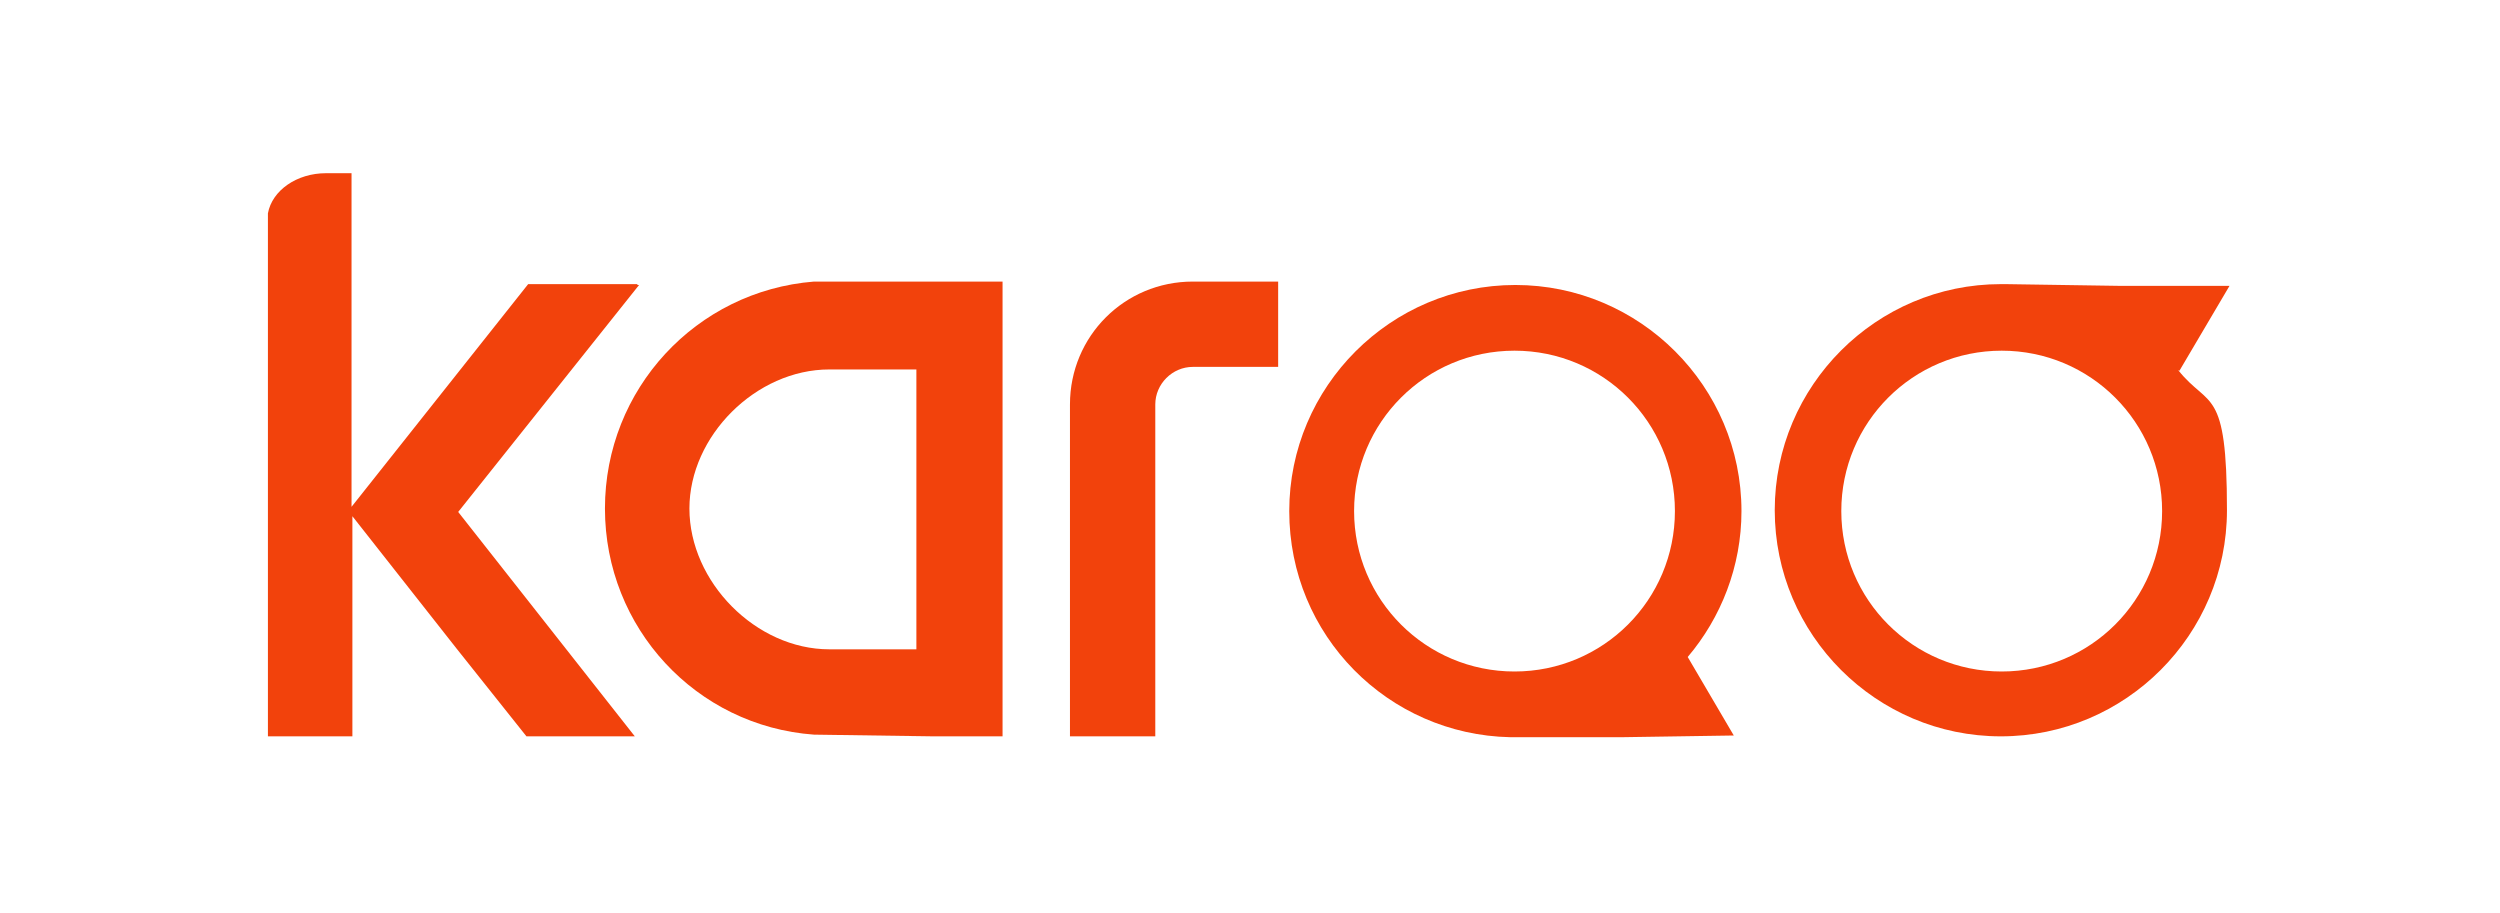
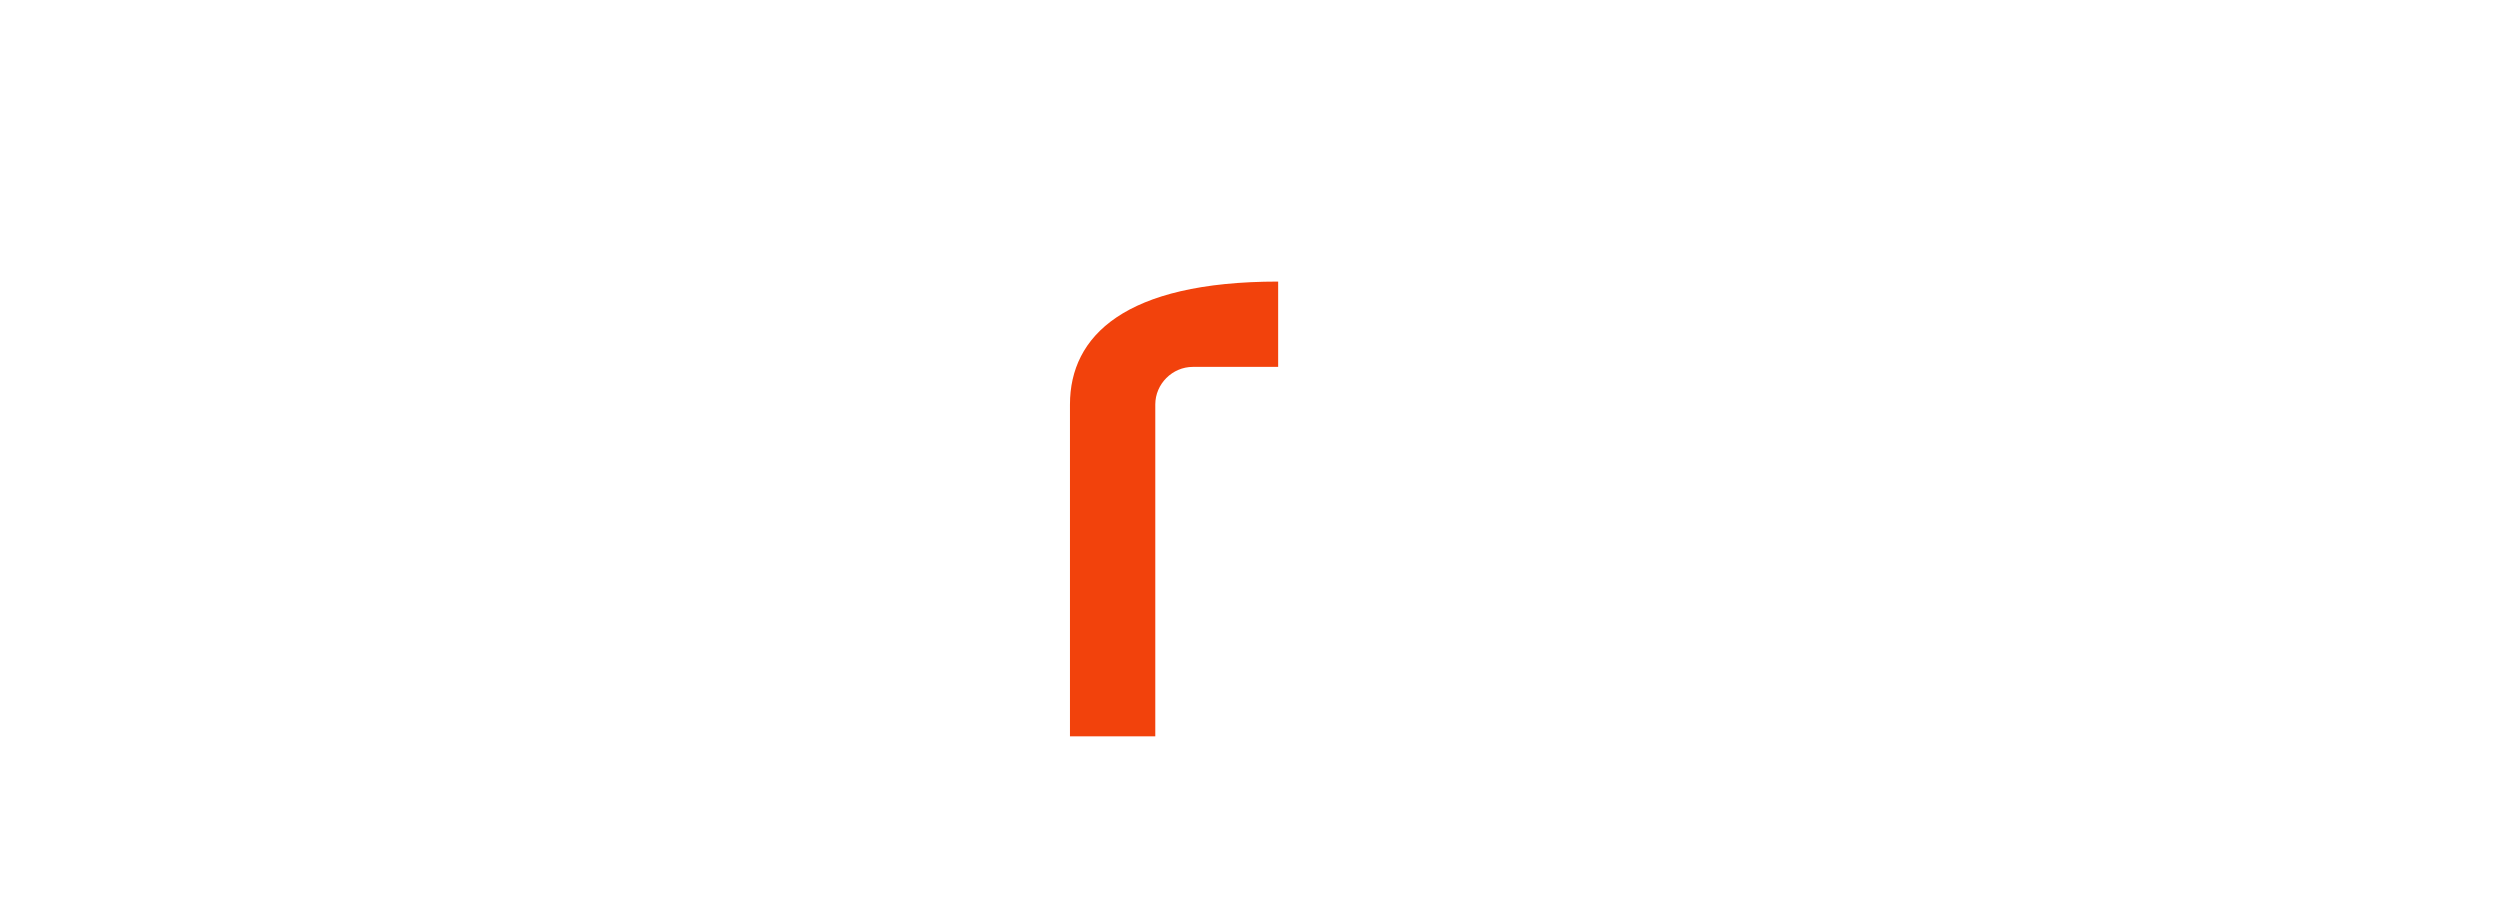
<svg xmlns="http://www.w3.org/2000/svg" width="293" height="107" viewBox="0 0 293 107" fill="none">
  <g filter="url(#filter0_d_1_171)">
-     <path d="M95.4 33C81.6 34.1 70.9 45.6 70.9 59.6C70.9 73.6 81.6 85.1 95.4 86.1L109.4 86.3H117.5V33H95.4ZM80.8 59.6C80.8 51.1 88.6 43.3 97.2 43.3H107.4V76.1H97.2C88.6 76.1 80.8 68.2 80.8 59.6Z" fill="#F2420C" />
-     <path d="M125.4 47.4V86.3H135.4V47.4C135.4 45 137.4 43 139.8 43H149.8V33H139.8C131.8 33 125.4 39.4 125.4 47.4Z" fill="#F2420C" />
-     <path d="M74.7 33.3H61.9L41.2 59.4V20.3H38.2C34.8 20.3 31.9 22.3 31.4 25V86.3H41.3V60.5L53.5 76L61.7 86.3H74.4L53.7 60L74.9 33.4H74.7V33.3Z" fill="#F2420C" />
-     <path d="M177.9 86.4H190.1L203.2 86.2L197.8 77C201.7 72.4 204.1 66.4 204.1 59.9C204.1 45.3 192.2 33.4 177.6 33.4C163 33.4 151.1 45.3 151.1 59.9C151.1 74.5 162.7 86.1 177 86.4H177.5C177.7 86.4 177.8 86.4 177.9 86.4ZM158.7 59.9C158.7 49.5 167.1 41.1 177.5 41.1C187.9 41.1 196.3 49.5 196.3 59.9C196.3 70.3 187.9 78.7 177.5 78.7C167.1 78.7 158.7 70.3 158.7 59.9Z" fill="#F2420C" />
-     <path d="M255.4 43.5L261.3 33.5H248.2L235.1 33.3H234.5C219.9 33.3 208 45.2 208 59.8C208 74.4 219.9 86.3 234.5 86.3C249.1 86.3 261 74.4 261 59.8C261 45.2 258.9 47.9 255.3 43.4H255.4V43.5ZM234.6 78.7C224.2 78.7 215.8 70.3 215.8 59.9C215.8 49.5 224.2 41.1 234.6 41.1C245 41.1 253.4 49.5 253.4 59.9C253.4 70.3 245 78.7 234.6 78.7Z" fill="#F2420C" />
+     <path d="M125.4 47.4V86.3H135.4V47.4C135.4 45 137.4 43 139.8 43H149.8V33C131.8 33 125.4 39.4 125.4 47.4Z" fill="#F2420C" />
  </g>
  <defs>
    <filter id="filter0_d_1_171" x="29.4" y="18.3" width="233.9" height="70.1" filterUnits="userSpaceOnUse" color-interpolation-filters="sRGB">
      <feFlood flood-opacity="0" result="BackgroundImageFix" />
      <feColorMatrix in="SourceAlpha" type="matrix" values="0 0 0 0 0 0 0 0 0 0 0 0 0 0 0 0 0 0 127 0" result="hardAlpha" />
      <feOffset />
      <feGaussianBlur stdDeviation="1" />
      <feColorMatrix type="matrix" values="0 0 0 0 0 0 0 0 0 0 0 0 0 0 0 0 0 0 0.3 0" />
      <feBlend mode="normal" in2="BackgroundImageFix" result="effect1_dropShadow_1_171" />
      <feBlend mode="normal" in="SourceGraphic" in2="effect1_dropShadow_1_171" result="shape" />
    </filter>
  </defs>
</svg>